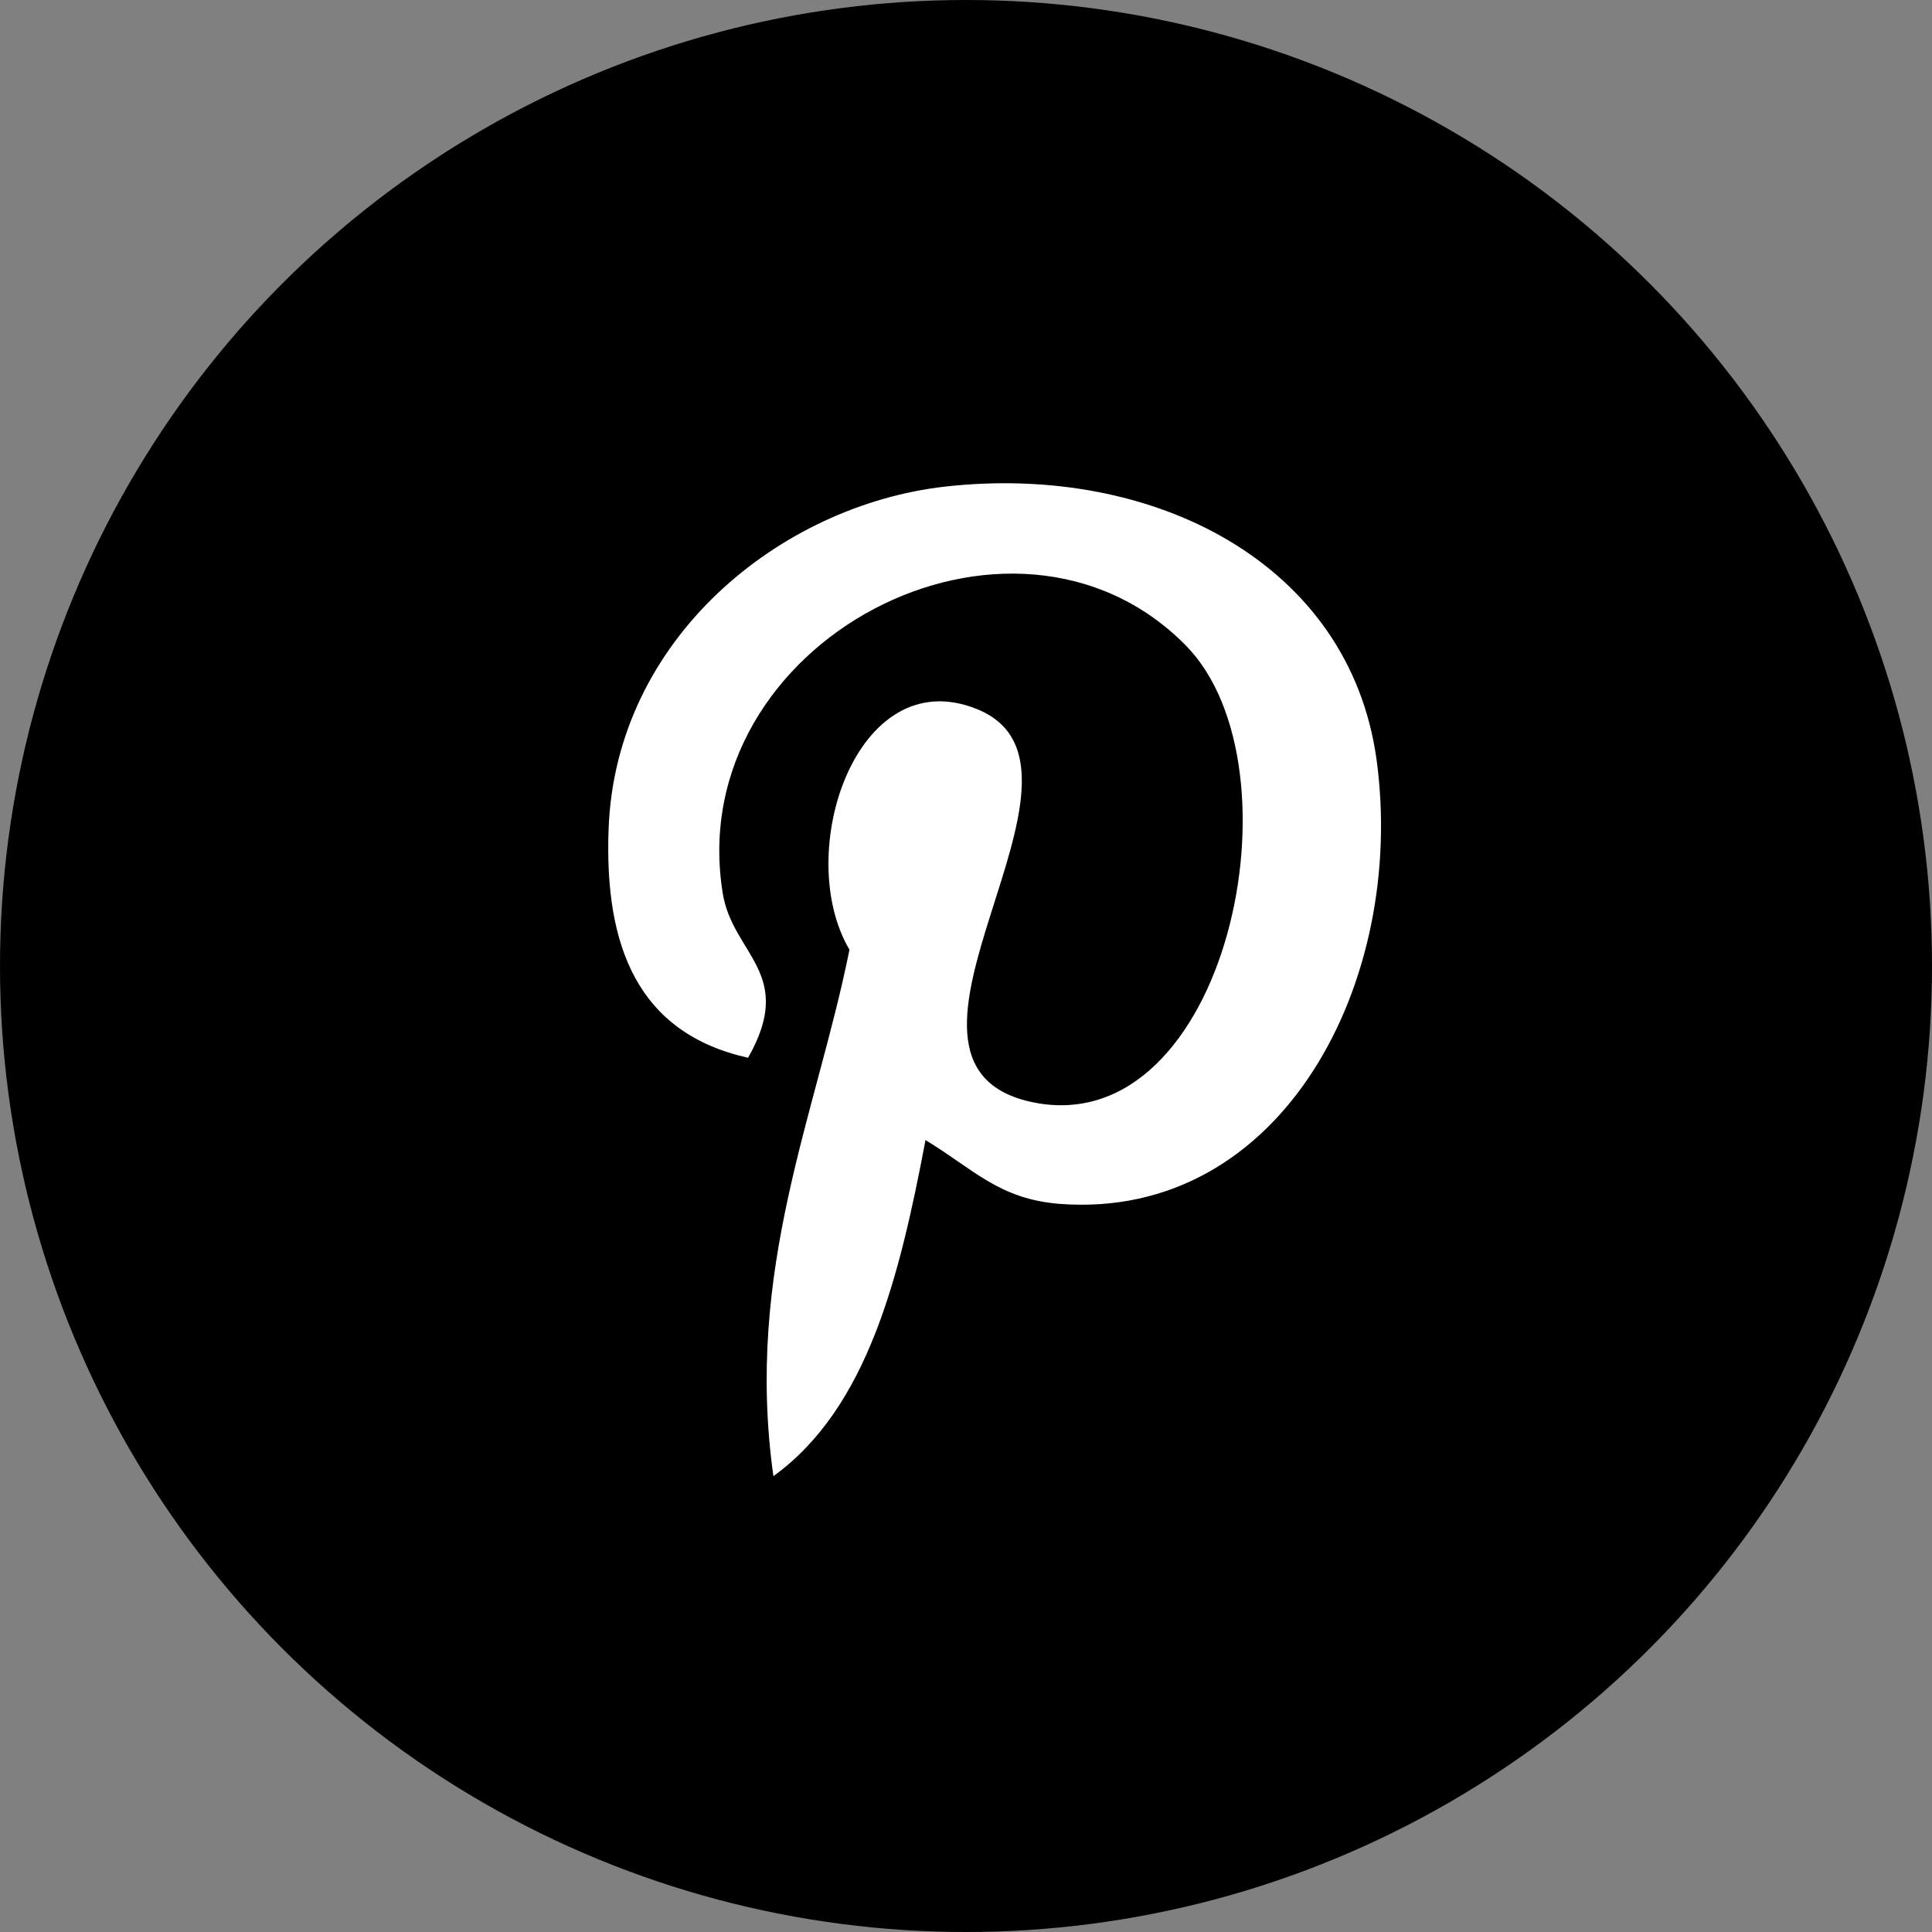
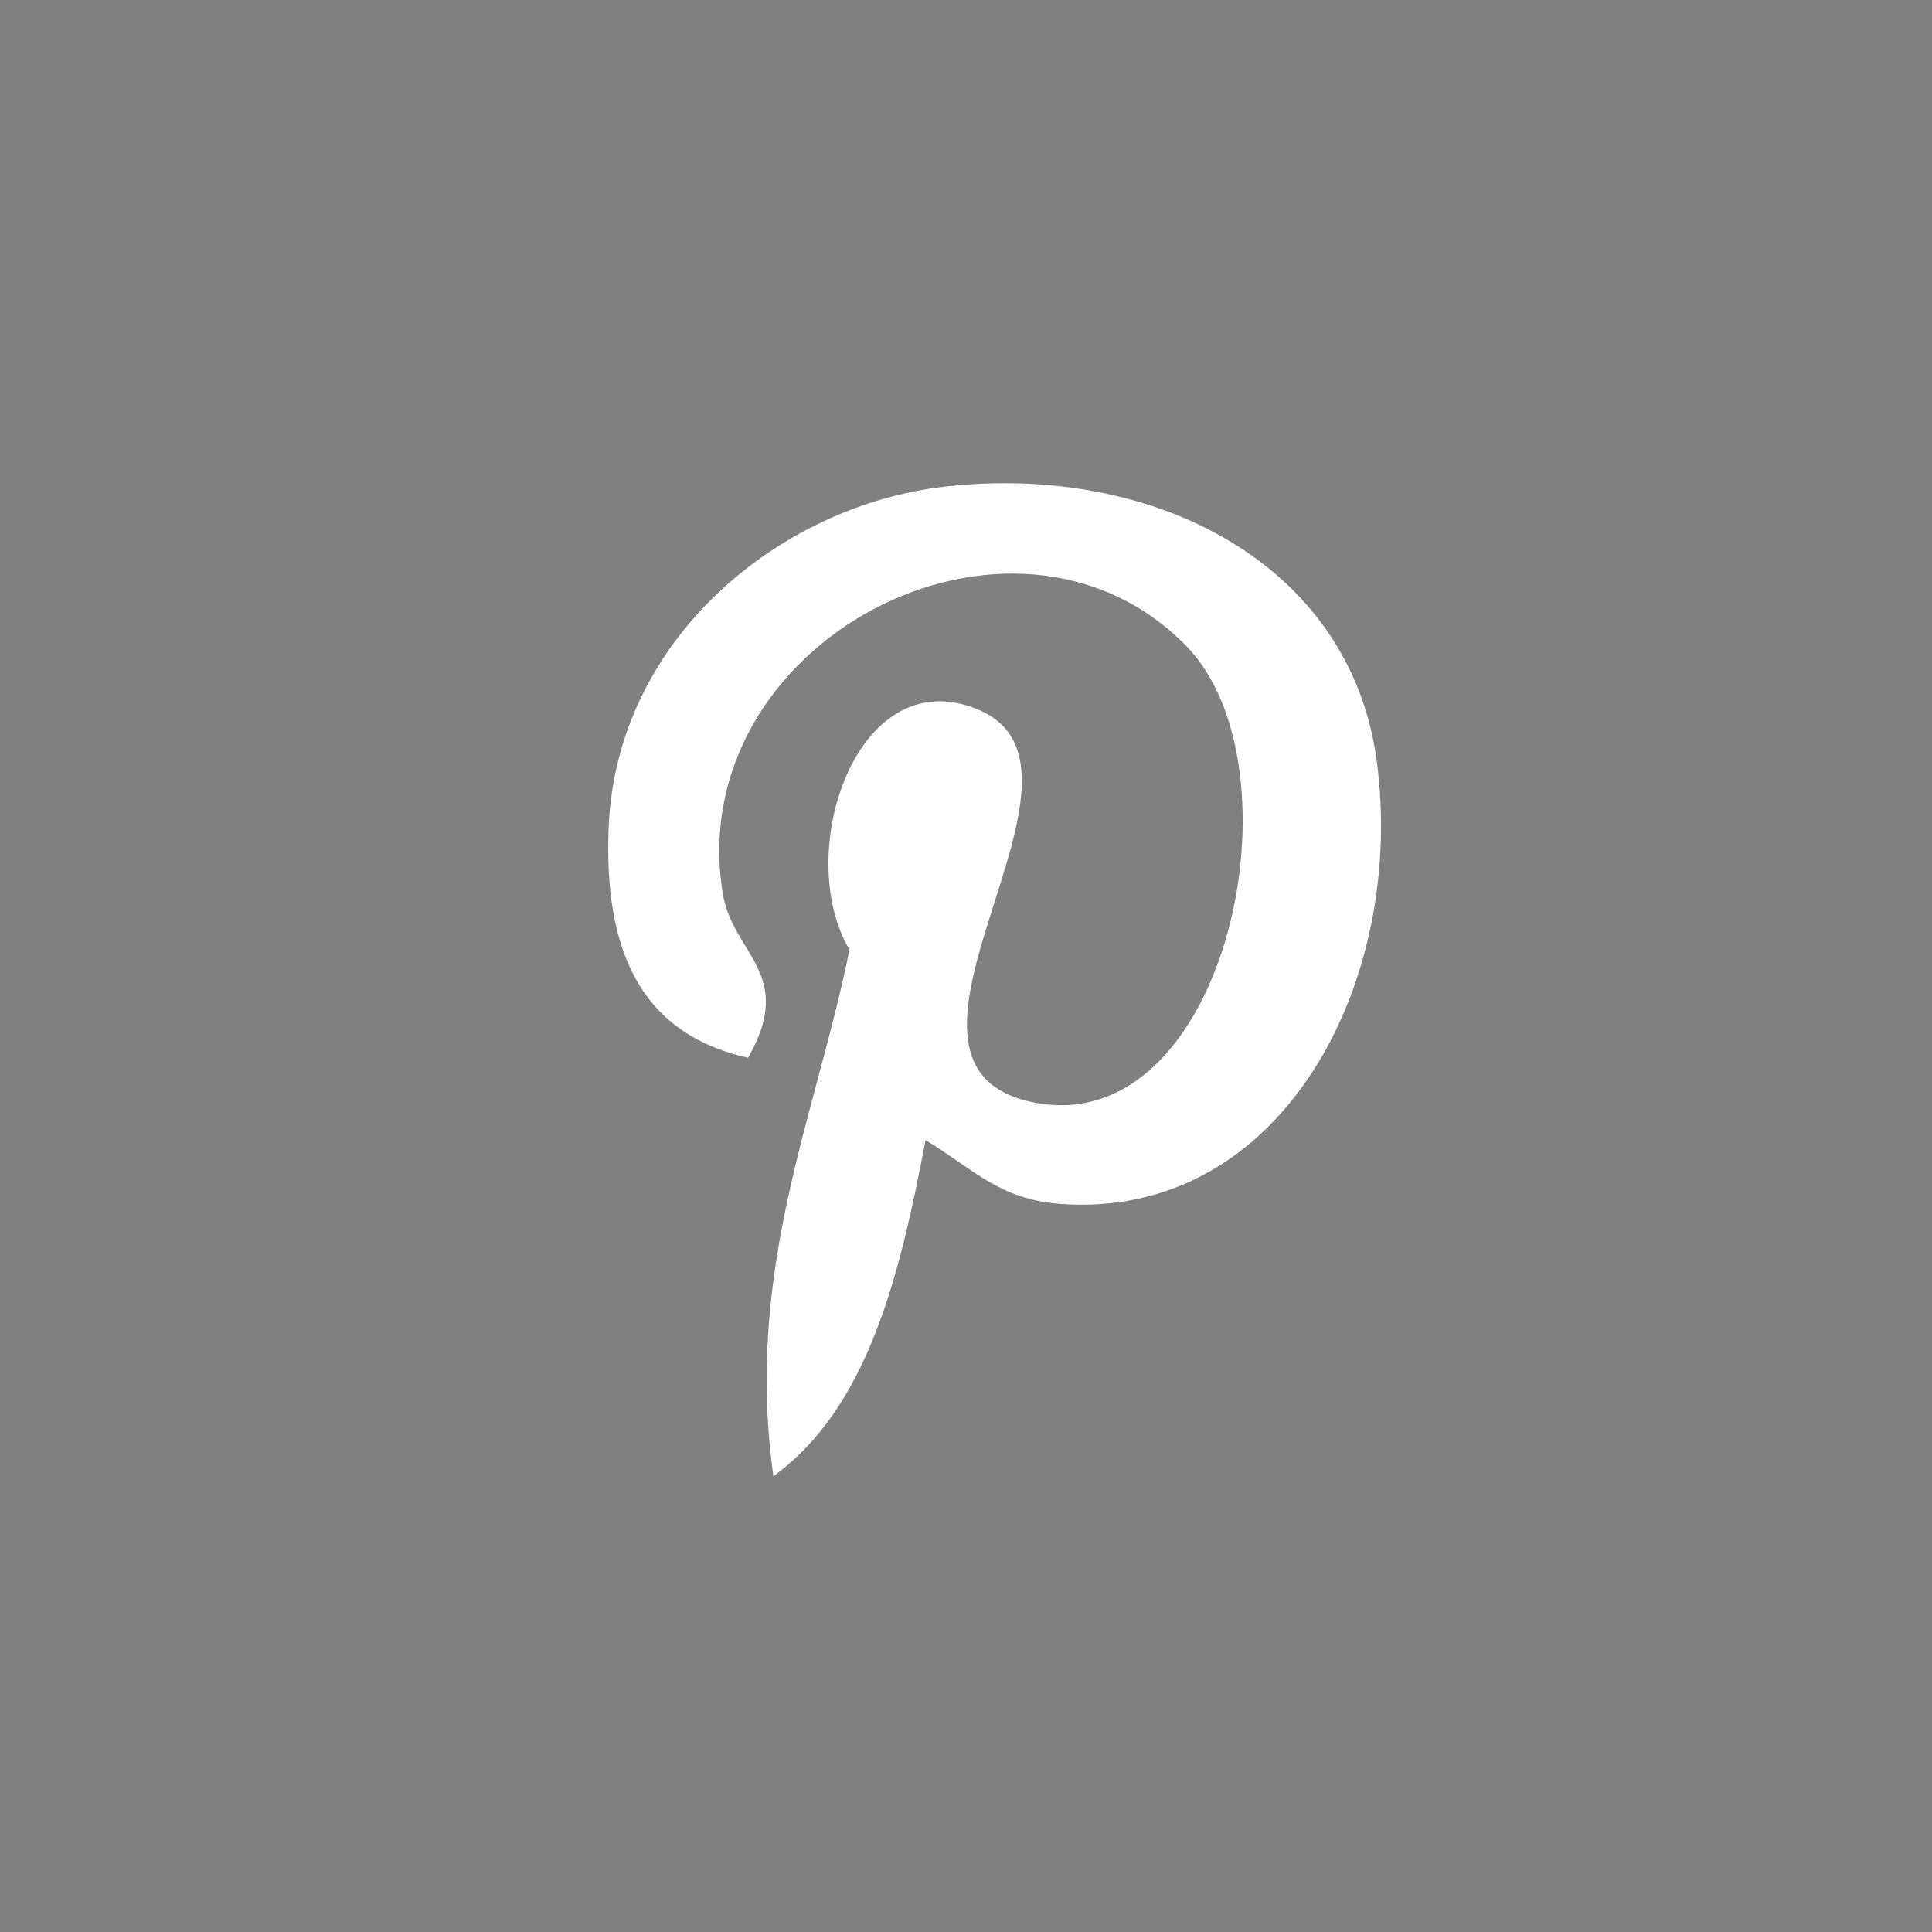
<svg xmlns="http://www.w3.org/2000/svg" viewBox="0 0 32 32">
  <rect x="0" y="0" width="32" height="32" fill="#808080" stroke="none" />
  <g id="Layer_1">
-     <circle cx="16" cy="16" r="16" />
-   </g>
+     </g>
  <g id="Layer_4">
    <path d="M15.33,18.88c-.43,2.27-.96,4.44-2.52,5.57-.48-3.42.71-5.99,1.26-8.72-.94-1.59.11-4.78,2.1-3.99,2.45.97-2.12,5.9.95,6.52,3.2.64,4.51-5.55,2.52-7.57-2.87-2.91-8.34-.07-7.67,4.1.16,1.02,1.22,1.33.42,2.73-1.83-.41-2.38-1.85-2.31-3.78.11-3.16,2.84-5.37,5.57-5.68,3.46-.39,6.7,1.27,7.15,4.52.5,3.67-1.56,7.64-5.25,7.36-1-.08-1.42-.57-2.21-1.05Z" style="fill: #fff;" />
  </g>
</svg>